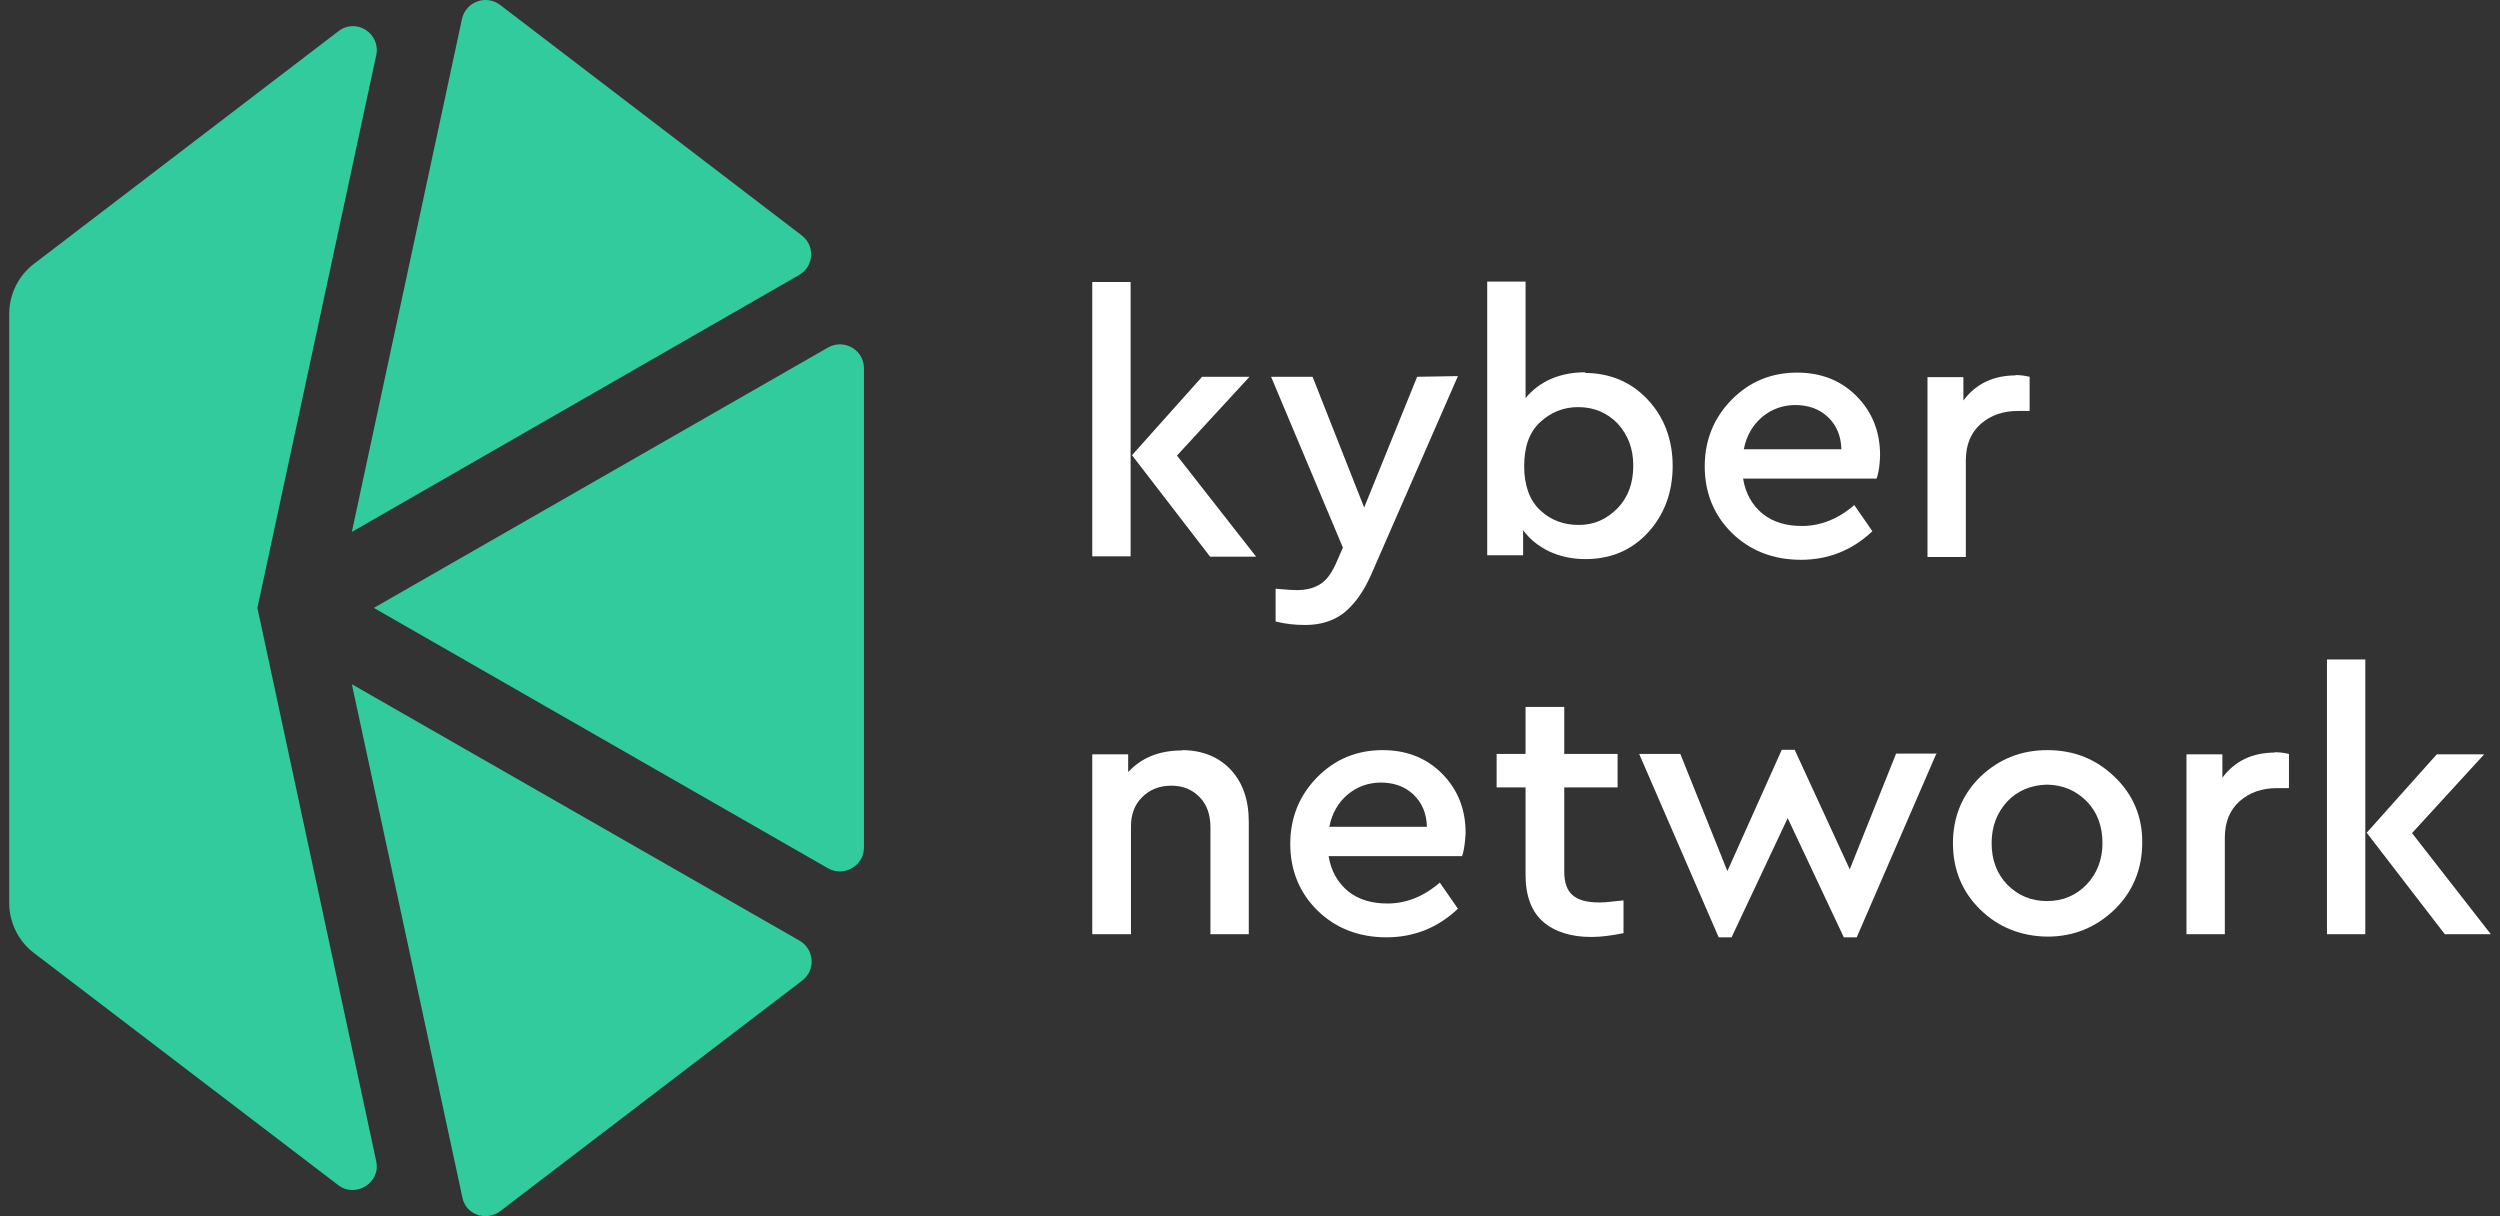
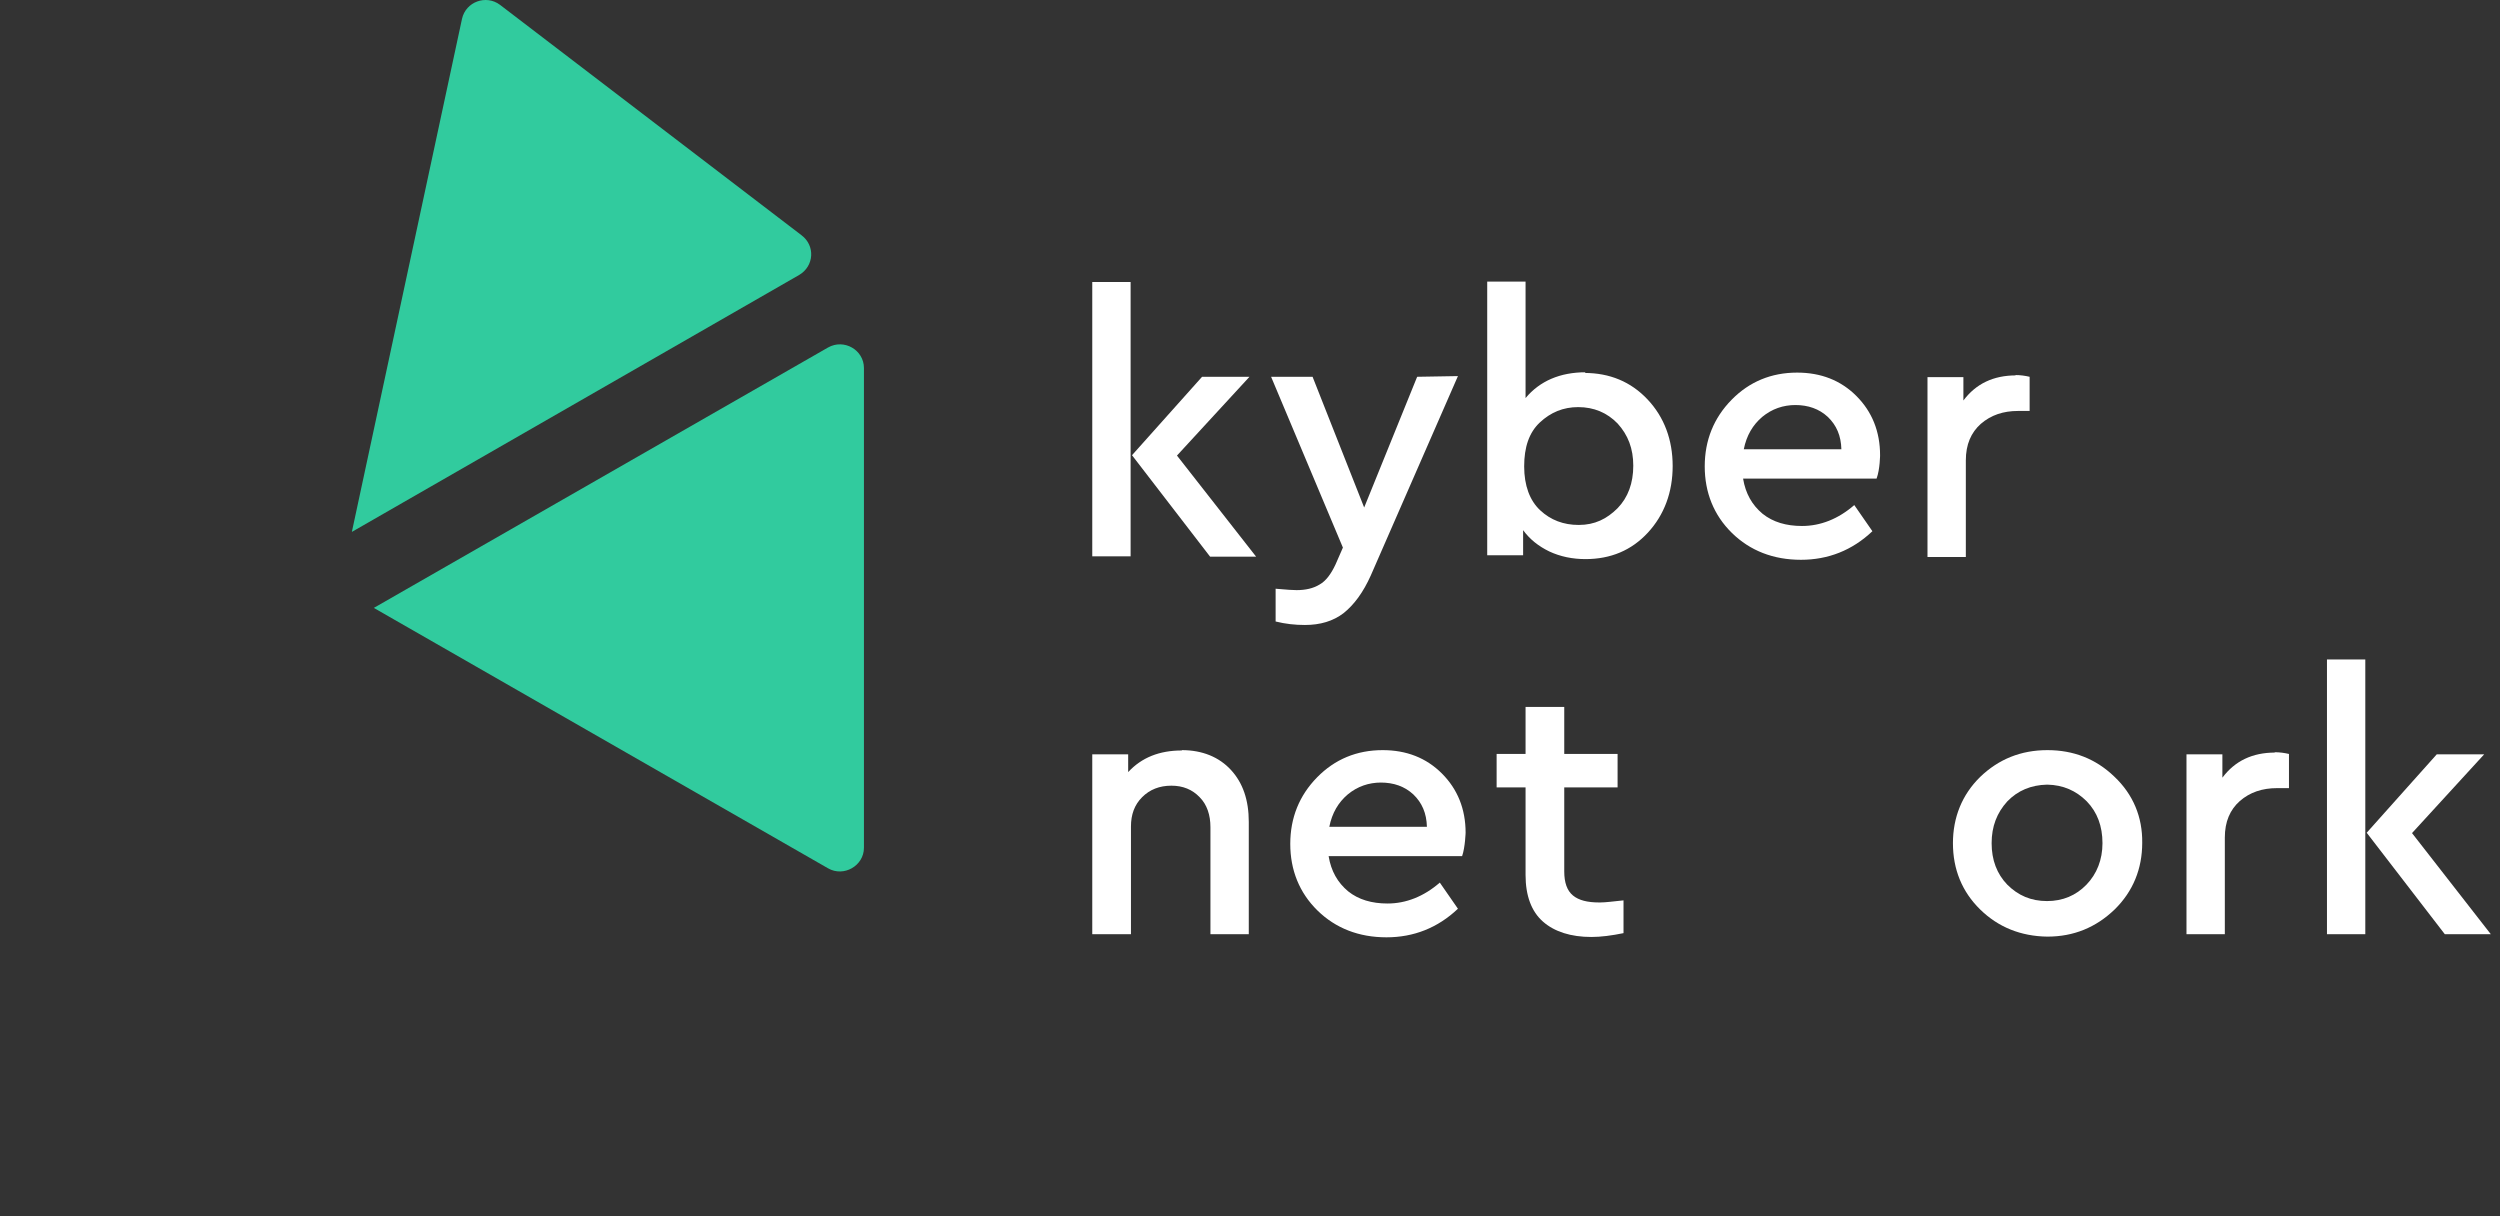
<svg xmlns="http://www.w3.org/2000/svg" version="1.1" width="2105" height="1024" viewBox="0 0 2105 1024">
  <rect x="0" y="0" width="2105" height="1024" fill="#333333" stroke="none" />
  <title>Kyber Network</title>
  <path fill="#fff" d="M1227.58 316.668l-73.378 167.887c-6.457 14.383-14.089 24.656-22.893 31.7-8.806 6.749-19.666 9.979-32.58 9.979-8.218 0-16.436-0.882-24.656-2.935v-27.591c9.393 0.882 15.264 1.176 17.612 1.176 7.631 0 14.089-1.468 19.372-4.697 5.283-2.935 9.685-8.806 13.501-17.024l6.163-14.089-60.464-143.82h34.928l43.441 110.068 44.613-110.068 34.34-0.586z" />
  <path fill="#fff" d="M1334.125 314.025c21.133 0 39.037 7.339 53.126 22.307 14.089 14.97 21.131 34.048 21.131 56.061s-7.043 41.092-20.838 56.059c-13.797 14.968-31.407 22.307-52.538 22.307-10.861 0-21.133-2.056-30.527-6.457-9.099-4.403-16.436-10.273-22.013-17.904v21.131h-30.231v-230.406h32.286v98.033c12.033-14.383 29.057-21.719 50.776-21.719l-1.174 0.586zM1329.43 441.997c13.209 0 23.481-4.989 32.58-14.089 8.806-9.099 13.207-21.133 13.207-35.808 0-14.383-4.401-25.83-13.207-35.516-8.807-9.099-19.96-13.795-33.168-13.795-12.621 0-23.187 4.403-32.286 12.915s-13.207 20.839-13.207 36.982 4.695 28.765 13.501 36.984c8.806 8.218 19.666 12.327 32.286 12.327h0.294z" />
  <path fill="#fff" d="M995.12 631.607c17.316 0 31.407 5.871 41.386 16.73 9.979 10.861 14.968 25.244 14.968 43.733v94.512h-32.286v-90.109c0-10.273-2.934-19.078-9.099-25.242-6.163-6.457-14.089-9.687-23.773-9.687-9.981 0-18.198 3.229-24.656 9.687s-9.393 14.675-9.393 24.656v90.694h-32.58v-151.451h30.233v14.968c11.447-12.327 26.416-18.198 45.201-18.198v-0.294z" />
  <path fill="#fff" d="M1231.103 720.836h-112.414c2.054 12.621 7.631 22.307 16.436 29.645 8.806 7.045 19.958 10.273 33.166 10.273 15.556 0 30.525-5.869 44.027-17.61l15.262 22.013c-17.024 16.142-37.276 24.067-60.17 24.067-23.187 0-42.854-7.631-58.116-22.599-15.262-14.97-22.893-34.048-22.893-56.061s7.631-40.798 22.599-56.059c14.968-15.264 33.46-22.895 55.18-22.895 19.96 0 36.69 6.457 49.896 19.666 13.209 13.209 19.96 29.939 19.96 49.896 0-0.586-0.294 12.035-2.935 19.666zM1163.009 658.905c-10.567 0-19.958 3.229-28.177 9.979-7.925 6.751-13.209 15.556-15.556 27.297h82.183c-0.294-11.447-4.109-20.252-11.447-27.297-7.337-6.749-16.436-9.979-27.591-9.979h0.588z" />
  <path fill="#fff" d="M1580.089 402.959h-112.416c2.054 12.623 7.631 22.307 16.436 29.645 8.807 7.045 19.96 10.273 33.168 10.273 15.556 0 30.525-5.869 44.027-17.61l15.262 22.013c-17.024 16.144-37.276 24.067-60.172 24.067-23.187 0-42.852-7.631-58.116-22.599-15.262-14.968-22.893-34.048-22.893-56.061s7.631-40.798 22.601-56.059c14.968-15.262 33.46-22.893 55.18-22.893 19.958 0 36.688 6.457 49.896 19.664 13.209 13.209 19.96 29.939 19.96 49.898 0-0.588 0 11.741-2.935 19.664zM1511.994 341.027c-10.567 0-19.96 3.229-28.177 9.981-7.925 6.751-13.209 15.556-15.556 27.297h82.183c-0.294-11.449-4.109-20.253-11.447-27.297-7.337-6.751-16.436-9.981-27.591-9.981h0.588z" />
  <path fill="#fff" d="M1347.336 759.871c4.695 0 10.861-0.88 19.666-1.76v27.589c-9.981 2.056-19.078 3.229-27.003 3.229-17.318 0-31.113-4.403-40.8-12.915-9.685-8.513-14.675-21.719-14.675-39.331v-73.67h-24.362v-28.177h24.362v-39.625h32.578v39.625h44.909v28.177h-44.909v70.736c0 9.391 2.35 16.142 7.339 20.252s12.327 5.869 22.013 5.869h0.88z" />
-   <path fill="#fff" d="M1630.279 634.834l-66.921 154.387h-10.859l-47.257-100.381-47.255 100.381h-10.861l-66.921-154.387h34.634l39.625 98.621 45.787-102.142h10.861l46.375 100.675 39.035-97.445h34.342v0.292h-0.588z" />
  <path fill="#fff" d="M1780.263 653.915c-15.556-14.968-34.34-22.307-56.353-22.307-22.307 0-41.092 7.631-56.647 22.601-15.262 14.968-22.893 34.046-22.893 55.765 0 22.013 7.631 40.8 22.893 55.767s34.34 22.601 56.647 22.893c22.013 0 40.798-7.631 56.647-22.893 15.556-15.262 23.187-34.34 23.187-56.059 0.294-21.719-7.631-40.8-23.481-55.767zM1756.783 744.903c-8.807 9.099-19.96 13.797-33.168 13.797-13.501 0-24.362-4.697-33.46-13.797-8.806-9.099-13.207-20.839-13.207-34.928s4.401-25.536 13.207-35.22c8.806-9.099 19.96-13.795 33.46-14.089h0.294c13.209 0.294 24.067 4.989 33.166 14.089 8.807 9.099 13.209 20.839 13.209 35.22 0 13.797-4.695 25.83-13.501 34.928z" />
  <path fill="#fff" d="M1914.989 633.367c4.703 0 8.515 0.588 12.327 1.468v28.765h-9.976c-12.63 0-22.899 3.521-31.41 10.859-8.22 7.337-12.623 17.318-12.623 30.819v81.303h-32.285v-151.451h30.231v19.664c10.567-14.089 25.244-21.131 44.323-21.131l-0.588-0.294z" />
  <path fill="#fff" d="M1696.616 315.789c4.697 0 8.513 0.586 12.329 1.468v28.763h-9.687c-12.621 0-22.893 3.521-31.407 10.861-8.218 7.337-12.621 17.316-12.621 30.819v81.303h-32.286v-151.453h30.233v19.666c10.567-14.089 25.242-21.133 44.321-21.133l-0.882-0.292z" />
  <path fill="#fff" d="M1959.309 555.294h32.277v231.286h-32.277v-231.286zM2097.253 786.581h-38.743l-65.749-85.412 58.998-66.039h39.919l-60.761 66.333 66.336 85.118z" />
  <path fill="#fff" d="M919.687 237.417h32.286v230.994h-32.286v-230.994zM1057.638 468.704h-38.743l-65.747-85.41 58.998-66.041h39.917l-61.051 66.335 66.627 85.116z" />
  <path fill="#31cb9e" d="M314.761 511.853l382.446 219.252c13.209 7.633 30.233-2.054 30.233-17.316v-403.874c0-15.262-16.73-24.948-30.233-17.316l-382.446 219.254z" />
  <path fill="#31cb9e" d="M674.9 198.088l-253.888-194.012c-11.741-8.806-28.763-2.641-31.993 11.741l-92.75 432.050 376.576-216.318c12.621-7.337 13.795-24.656 2.054-33.46z" />
-   <path fill="#31cb9e" d="M421.012 1019.923l254.476-194.305c11.447-8.806 10.273-26.123-2.056-33.46l-377.162-216.026 93.044 432.051c2.642 14.383 19.666 20.545 31.699 11.741z" />
-   <path fill="#31cb9e" d="M216.728 511.851l100.087-465.51c3.815-18.198-17.024-31.699-31.993-19.959l-256.236 195.773c-13.208 9.979-20.839 25.83-20.839 42.266v495.742c0 16.436 7.631 32.286 20.839 42.266l256.236 195.48c14.675 11.153 35.808-2.056 31.993-19.96l-100.087-466.097z" />
</svg>